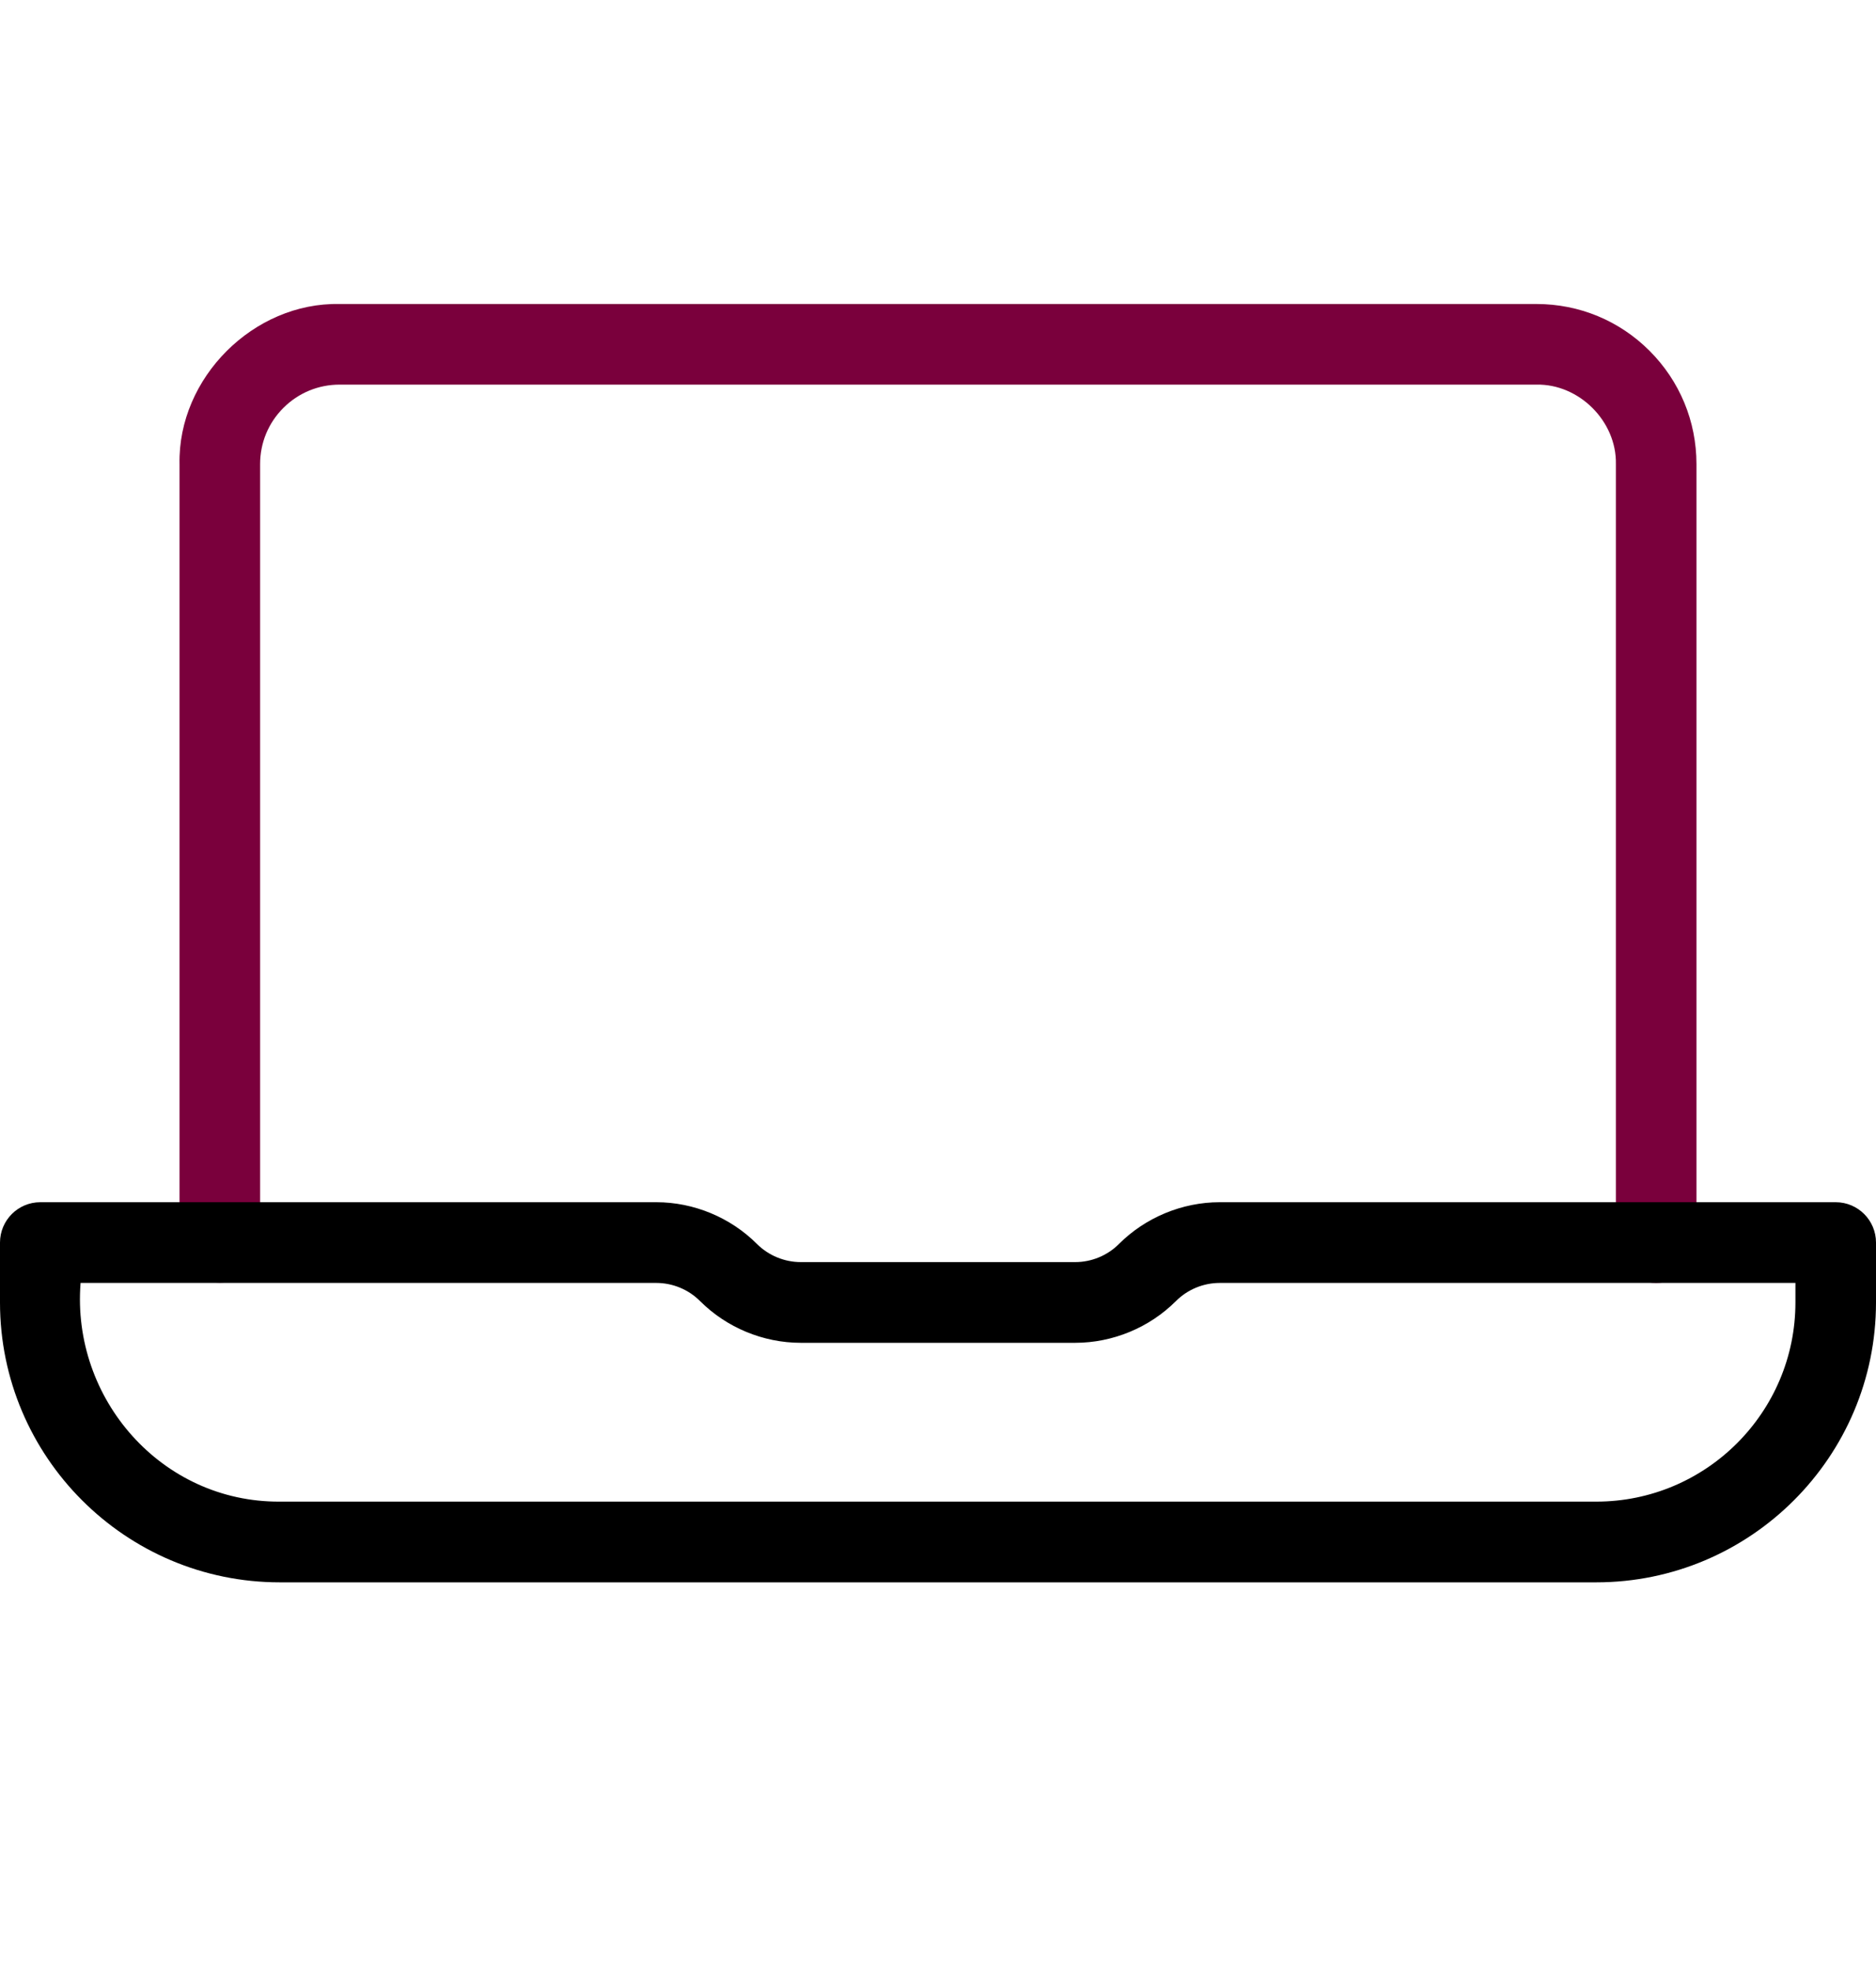
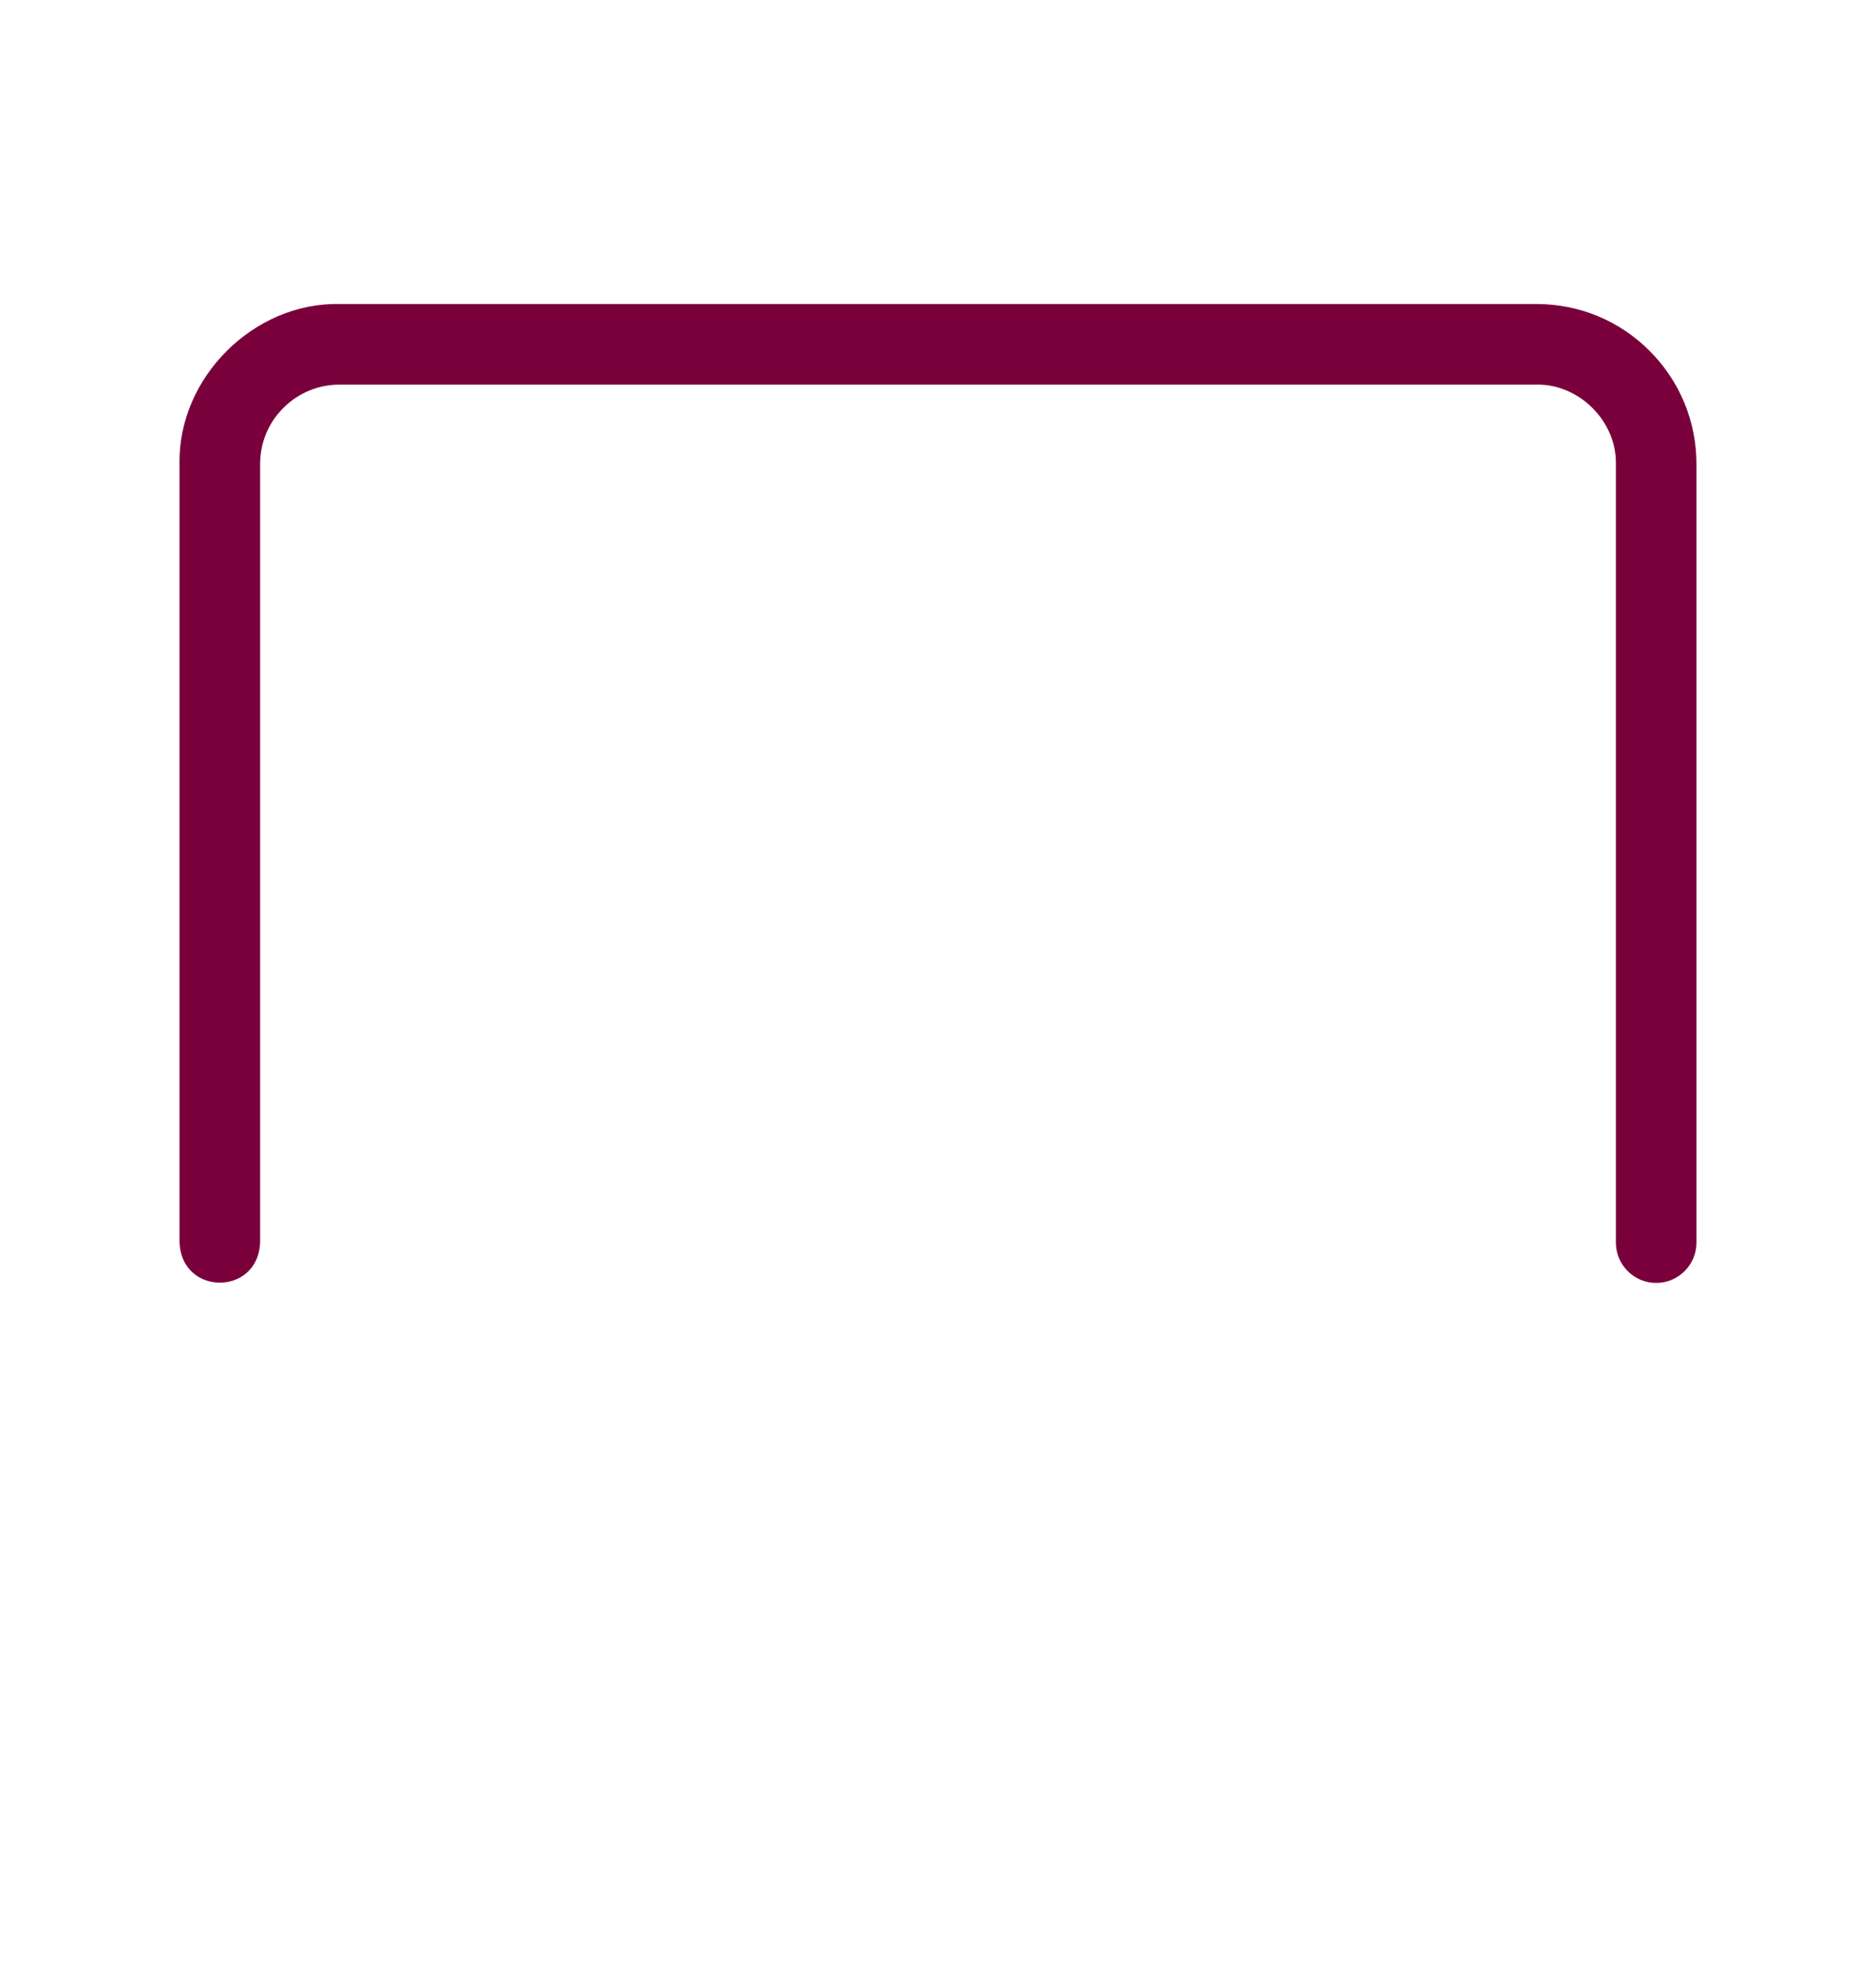
<svg xmlns="http://www.w3.org/2000/svg" width="20" height="21" viewBox="0 0 20 21" fill="none">
  <path d="M17.586 3.738C17.264 3.416 16.836 3.239 16.38 3.239H3.62C2.703 3.22 1.895 4.027 1.914 4.945V13.239C1.936 13.807 2.75 13.81 2.773 13.239V4.945C2.773 4.718 2.861 4.506 3.021 4.346C3.181 4.186 3.394 4.098 3.62 4.098H16.38C16.835 4.089 17.236 4.489 17.227 4.945V13.239C17.227 13.476 17.419 13.669 17.656 13.669C17.894 13.669 18.086 13.476 18.086 13.239V4.945C18.086 4.489 17.908 4.06 17.586 3.738Z" fill="#7A003C" />
-   <path d="M19.57 12.809H13.003C12.603 12.809 12.211 12.972 11.929 13.254C11.806 13.377 11.637 13.447 11.463 13.447H8.537C8.363 13.447 8.194 13.377 8.071 13.255C7.789 12.972 7.397 12.809 6.997 12.809H0.43C0.192 12.809 0 13.002 0 13.239V13.877C0 15.521 1.338 16.859 2.982 16.859H17.018C18.662 16.859 20 15.521 20 13.877V13.239C20 13.002 19.808 12.809 19.57 12.809ZM19.141 13.877C19.141 15.047 18.189 15.999 17.018 15.999H2.982C1.726 16.006 0.761 14.908 0.859 13.669H6.997C7.171 13.669 7.34 13.739 7.463 13.862C7.746 14.145 8.137 14.307 8.537 14.307H11.463C11.863 14.307 12.254 14.145 12.537 13.862C12.66 13.739 12.829 13.669 13.003 13.669H19.141V13.877Z" fill="black" />
</svg>